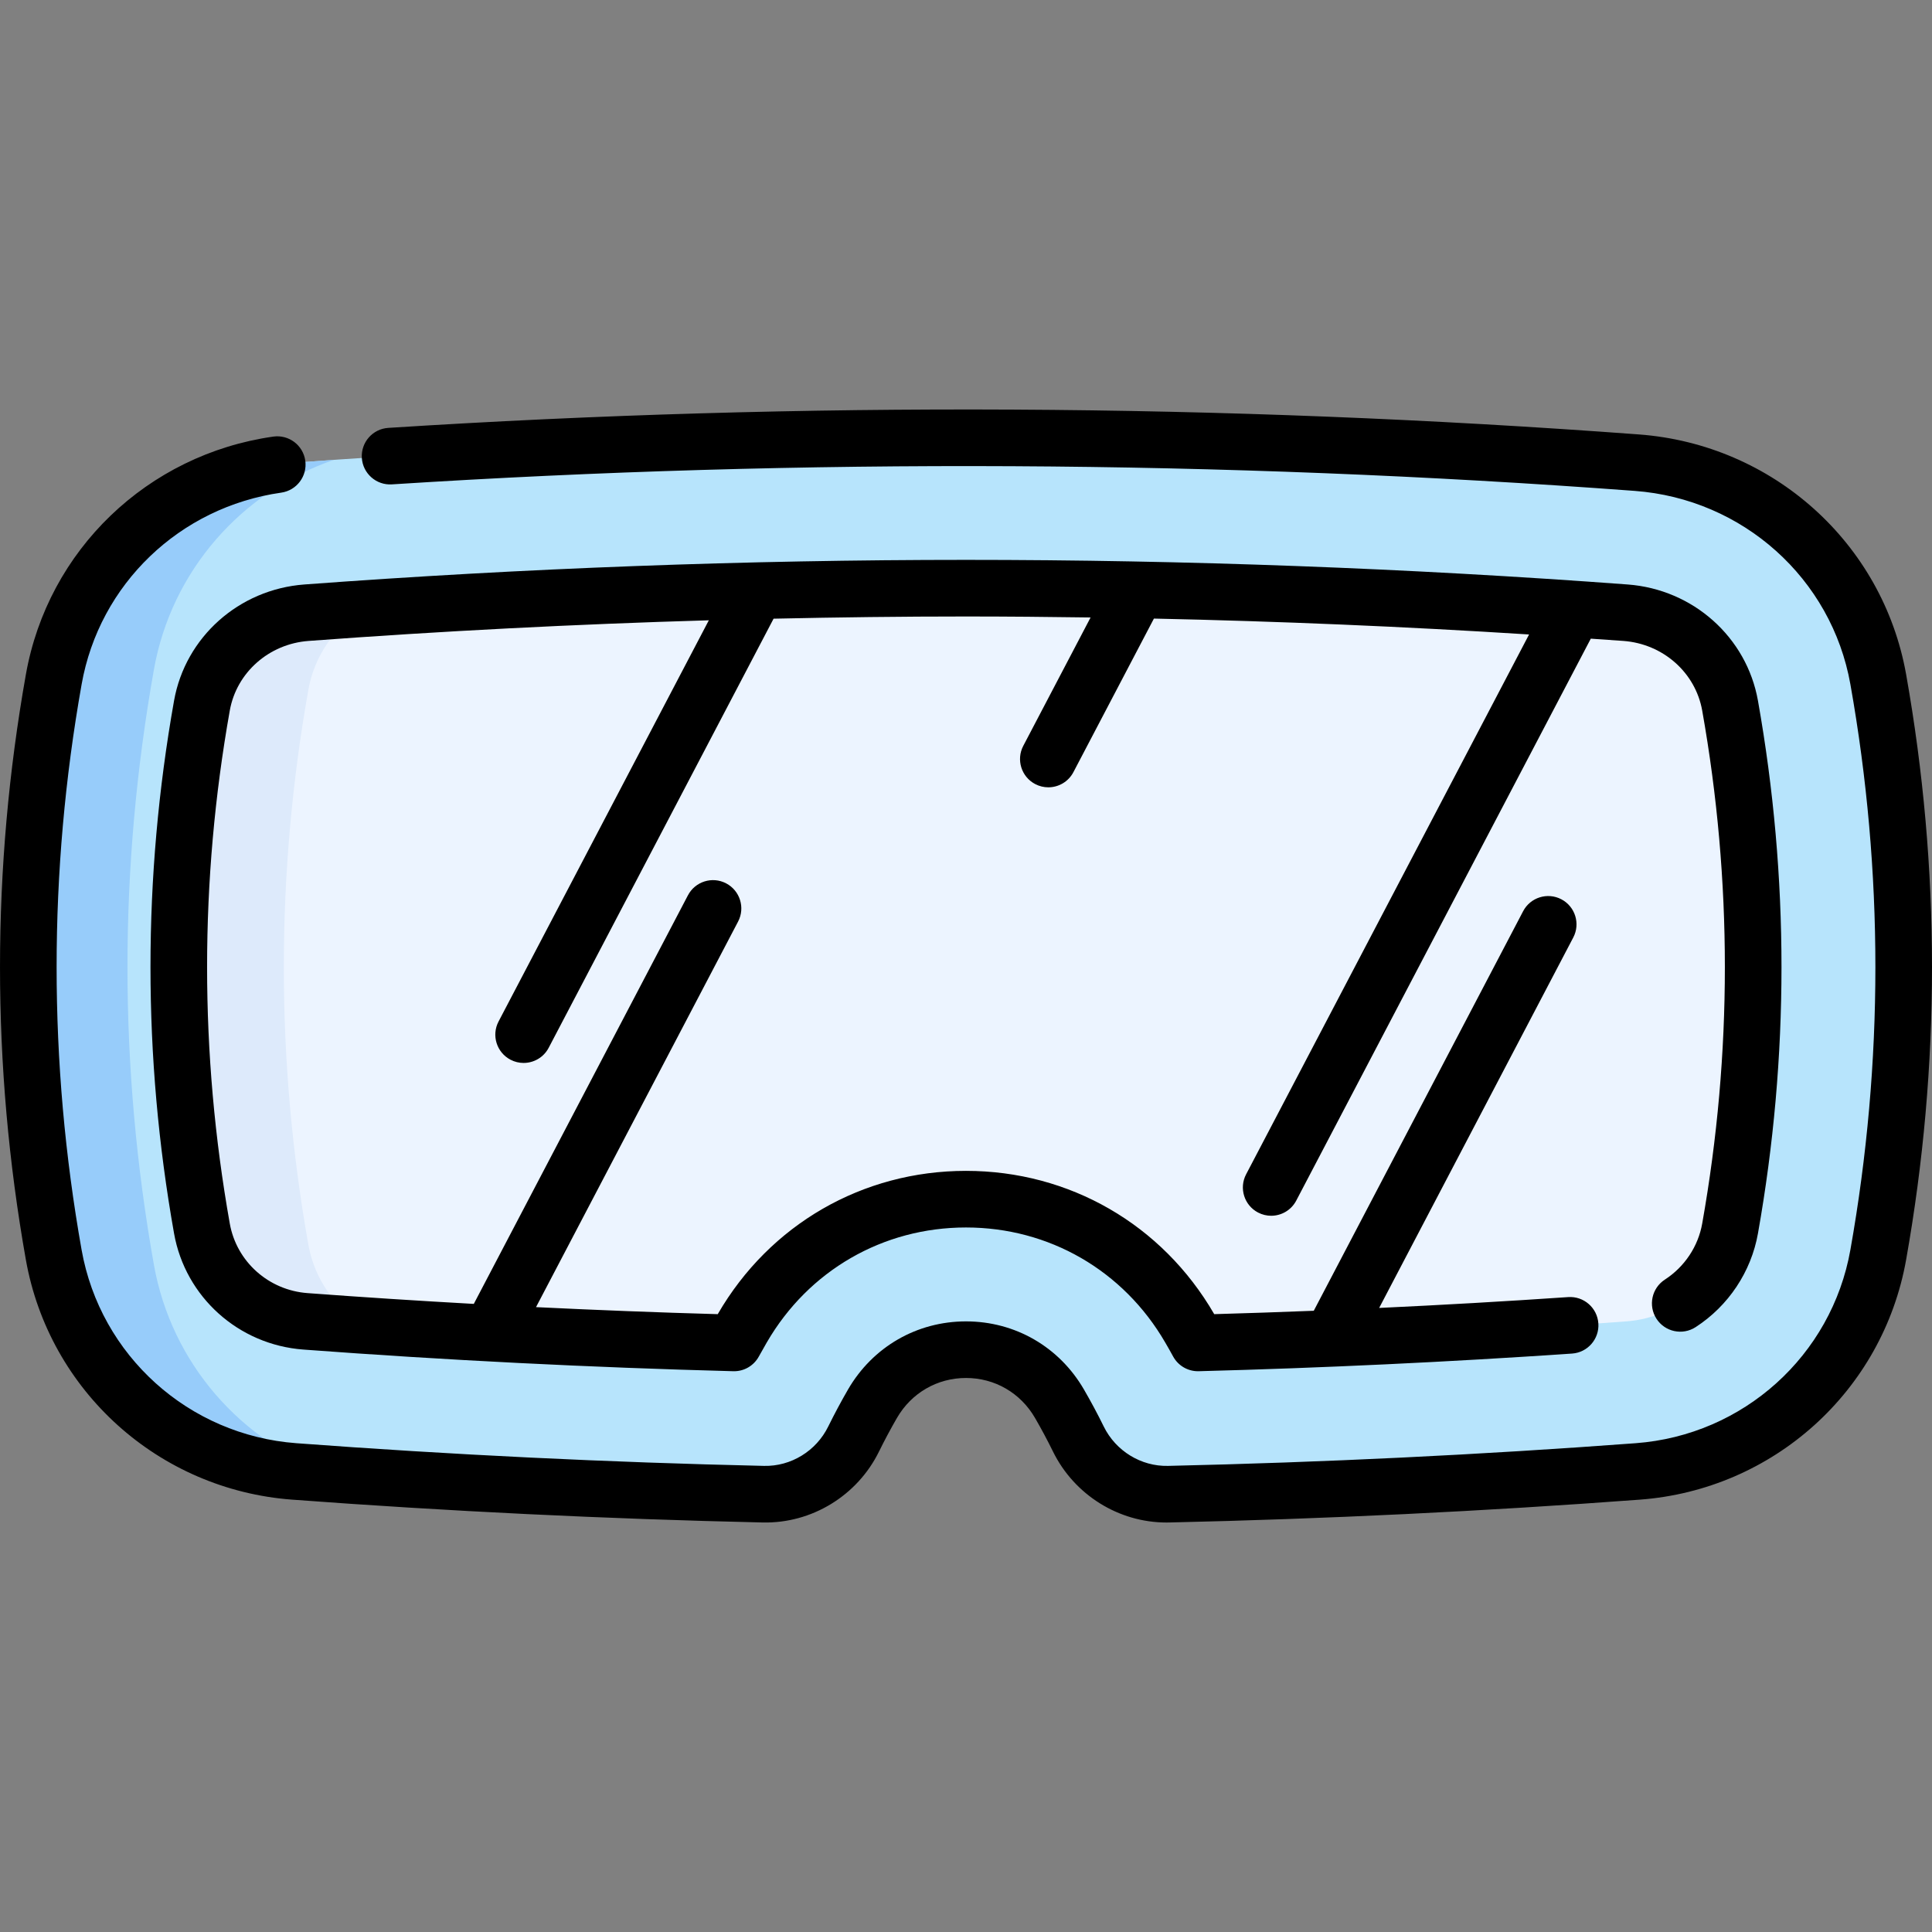
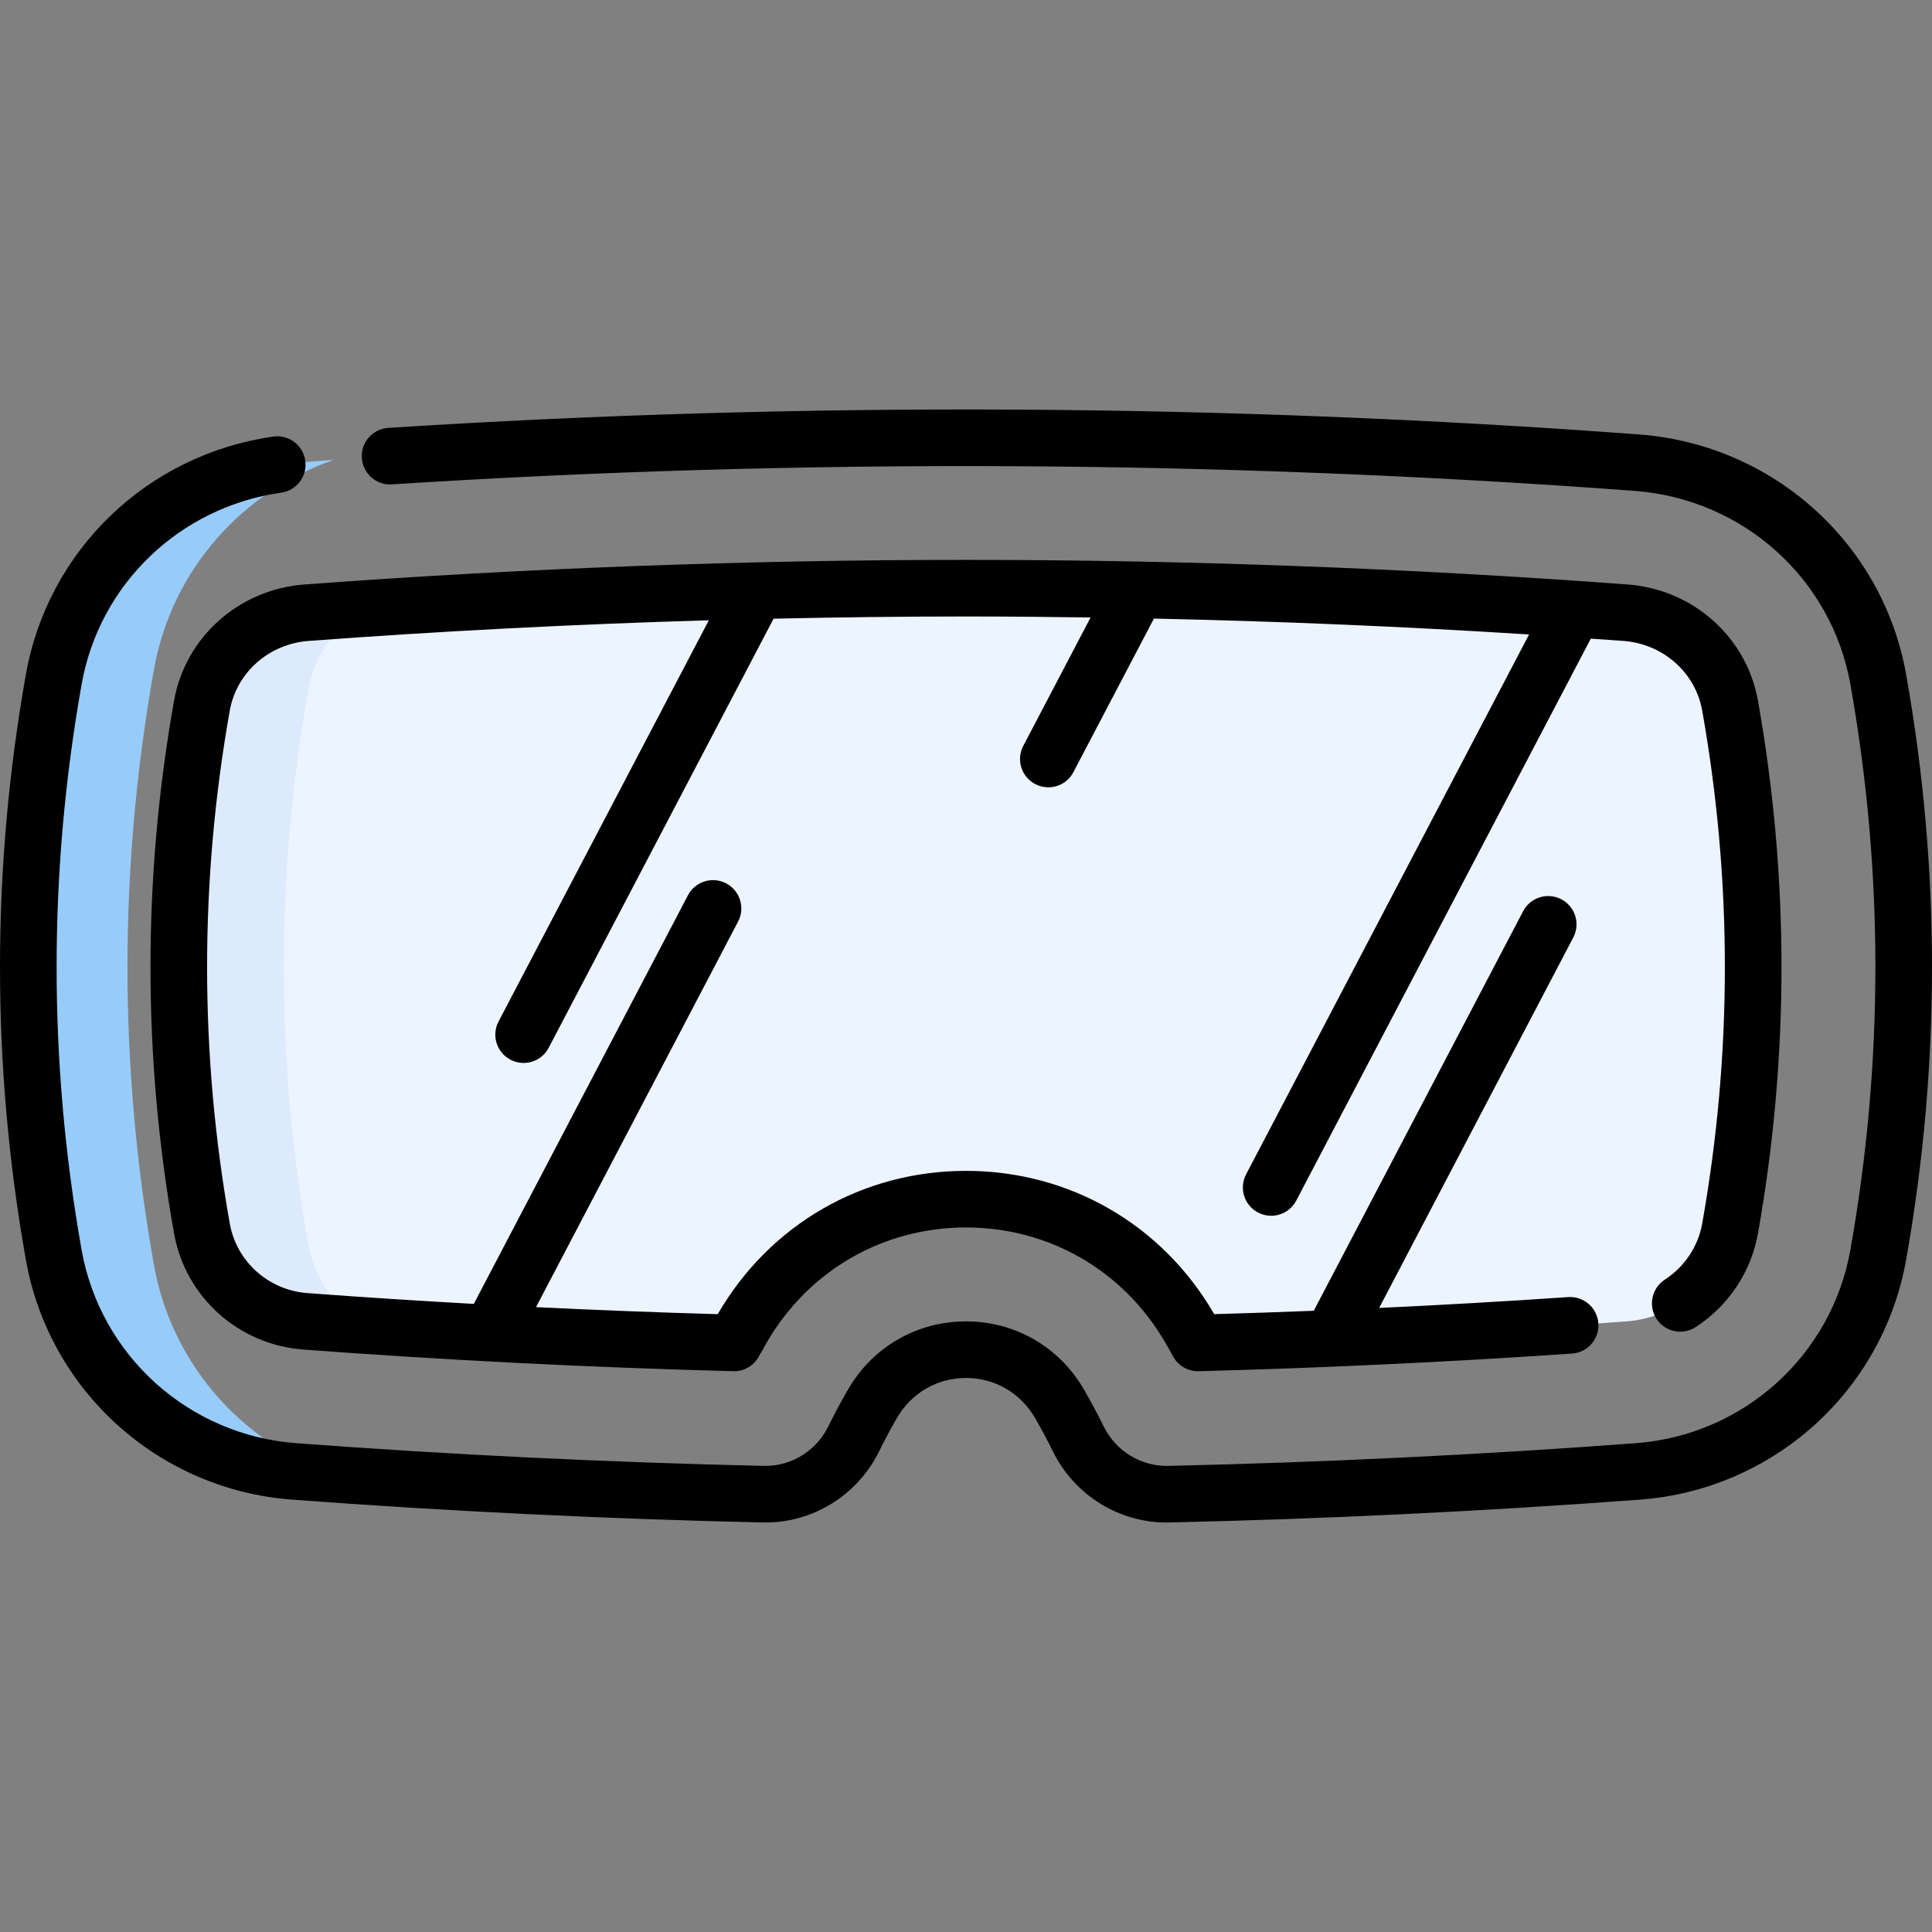
<svg xmlns="http://www.w3.org/2000/svg" id="Capa_1" enable-background="new 0 0 511.934 511.934" height="512" viewBox="0 0 511.934 511.934" width="512">
  <rect x="0" y="0" width="511.934" height="511.934" fill="#808080" stroke="none" />
  <g>
    <g>
-       <path d="m433.962 389.894c-41.436 3.089-82.872 5.102-124.309 6.031-10.142.227-19.435-5.507-23.908-14.613-1.504-3.061-3.168-6.193-5.011-9.37-11.066-19.077-38.473-19.077-49.539 0-1.843 3.177-3.507 6.308-5.011 9.37-4.472 9.106-13.765 14.84-23.908 14.613-41.436-.929-82.872-2.942-124.309-6.031-31.829-2.373-58.152-25.982-63.733-57.407-9.025-50.825-9.024-101.652.002-152.476 5.598-31.522 32.069-55.042 63.995-57.419 118.488-8.819 236.976-8.819 355.464 0 31.927 2.376 58.397 25.897 63.995 57.419 9.026 50.825 9.027 101.652.002 152.476-5.578 31.425-31.901 55.034-63.73 57.407z" fill="#b7e4fc" />
      <path d="m88.188 390.635c-3.409-.239-6.819-.488-10.228-.738-31.821-2.373-58.149-25.979-63.732-57.402-9.022-50.832-9.022-101.654.01-152.486 5.593-31.522 32.06-55.039 63.991-57.412 3.389-.249 6.789-.498 10.178-.728-24.314 8.424-42.966 29.299-47.622 55.547-9.341 52.557-9.341 105.133-.01 157.69 4.646 26.17 23.188 47.085 47.413 55.529z" fill="#97ccfa" />
      <path d="m317.436 355.846c-.721-1.314-1.458-2.619-2.21-3.915-12.415-21.4-34.568-34.175-59.261-34.175s-46.847 12.775-59.26 34.174c-.752 1.297-1.489 2.602-2.211 3.916-37.772-.991-75.86-2.908-113.561-5.718-13.762-1.026-25.044-11.147-27.435-24.613-8.162-45.962-8.161-92.571.002-138.532 2.391-13.464 13.778-23.59 27.693-24.626 57.987-4.316 116.789-6.504 174.773-6.504s116.786 2.189 174.773 6.504c13.914 1.036 25.302 11.162 27.693 24.626 8.162 45.962 8.163 92.571.001 138.531-2.391 13.466-13.672 23.587-27.434 24.613-37.702 2.811-75.791 4.728-113.563 5.719z" fill="#ecf4ff" />
      <path d="m96.317 351.212c-5.134-.339-10.268-.708-15.392-1.087-13.757-1.027-25.042-11.145-27.435-24.613-8.155-45.967-8.155-92.572.01-138.529 2.383-13.468 13.777-23.597 27.684-24.633 5.114-.379 10.228-.748 15.352-1.087-7.656 4.635-13.199 12.342-14.824 21.493-8.673 48.778-8.673 98.244-.01 147.023 1.625 9.121 7.078 16.798 14.615 21.433z" fill="#ddeafb" />
    </g>
    <g>
      <path d="m505.078 178.702c-6.183-34.803-35.309-60.951-70.828-63.588-109.962-8.189-221.448-8.773-331.366-1.735-4.134.265-7.271 3.83-7.006 7.964s3.849 7.276 7.964 7.005c109.229-6.993 220.02-6.413 329.297 1.725 28.679 2.129 52.188 23.205 57.17 51.253 8.833 49.715 8.833 100.131 0 149.847-4.979 28.047-28.378 49.118-56.903 51.242-41.121 3.066-82.813 5.089-123.922 6.011-7.108.158-13.814-3.929-17.006-10.413-1.592-3.247-3.359-6.553-5.257-9.83-6.549-11.299-18.23-18.046-31.247-18.049-.003 0-.004 0-.007 0-13.018 0-24.705 6.746-31.265 18.054-1.825 3.155-3.589 6.454-5.25 9.819-3.188 6.491-9.884 10.584-17.01 10.419-41.117-.923-82.806-2.945-123.912-6.011-28.53-2.125-51.933-23.196-56.912-51.242-8.826-49.725-8.823-100.141.01-149.85 4.707-26.541 25.963-46.949 52.893-50.785 4.101-.584 6.952-4.382 6.368-8.483-.584-4.1-4.38-6.951-8.483-6.367-33.364 4.752-59.705 30.076-65.547 63.013-9.141 51.447-9.145 103.627-.01 155.093 6.179 34.8 35.197 60.945 70.566 63.578 41.363 3.085 83.315 5.12 124.688 6.049 12.963.293 25.057-7.086 30.806-18.79 1.508-3.058 3.115-6.063 4.771-8.925 3.841-6.621 10.677-10.574 18.286-10.574h.004c7.606.001 14.437 3.953 18.271 10.568 1.723 2.976 3.327 5.975 4.773 8.925 5.654 11.487 17.395 18.805 30.062 18.804.247 0 .497-.003.745-.009 41.366-.928 83.32-2.963 124.698-6.049 35.365-2.633 64.38-28.777 70.559-63.577 9.142-51.455 9.142-103.636 0-155.092z" />
      <path d="m441.146 339.068c-3.478 2.251-4.471 6.895-2.22 10.372 2.252 3.477 6.895 4.47 10.372 2.219 8.704-5.636 14.726-14.69 16.519-24.834 8.314-46.831 8.314-94.321 0-141.152-2.989-16.838-17.183-29.502-34.519-30.799-58.218-4.327-117.21-6.521-175.336-6.521-58.119 0-117.107 2.194-175.329 6.521-17.332 1.296-31.525 13.96-34.515 30.796-8.325 46.832-8.325 94.323 0 141.153 2.99 16.849 17.078 29.505 34.257 30.779 37.789 2.817 76.117 4.747 113.921 5.738 2.813.082 5.417-1.425 6.768-3.884.692-1.258 1.402-2.515 2.125-3.759 11.064-19.063 30.792-30.445 52.773-30.445 21.989 0 41.718 11.38 52.797 30.486.76 1.289 1.487 2.602 2.1 3.716 1.32 2.402 3.842 3.888 6.572 3.888.065 0 .132-.001.197-.003 32.824-.861 66.107-2.434 98.925-4.675 4.133-.282 7.254-3.861 6.972-7.993-.283-4.133-3.867-7.253-7.993-6.972-16.617 1.135-33.354 2.091-50.089 2.875l51.436-98.162c1.922-3.669.507-8.202-3.162-10.124-3.667-1.921-8.201-.508-10.125 3.162l-55.476 105.873c-8.809.348-17.607.651-26.375.898-.01-.017-.021-.035-.03-.052-13.77-23.743-38.348-37.917-65.748-37.917-27.39 0-51.968 14.174-65.744 37.91-.012.02-.023.04-.035.06-15.99-.45-32.068-1.079-48.151-1.862l53.543-102.164c1.923-3.669.507-8.202-3.162-10.125-3.668-1.922-8.202-.508-10.125 3.162l-56.742 108.269c-14.726-.82-29.435-1.769-44.061-2.859-10.338-.766-18.809-8.349-20.6-18.443-8.015-45.09-8.015-90.815 0-135.906 1.791-10.086 10.371-17.678 20.861-18.462 35.198-2.616 70.679-4.436 106.076-5.469l-55.717 106.309c-1.923 3.669-.507 8.202 3.162 10.125 1.111.582 2.302.858 3.475.858 2.7 0 5.309-1.462 6.649-4.02l59.59-113.699c17.039-.373 34.048-.583 50.979-.583 10.976 0 21.99.104 33.018.261l-17.836 34.022c-1.923 3.669-.509 8.202 3.16 10.125 1.112.583 2.303.859 3.477.859 2.699 0 5.308-1.462 6.648-4.019l21.333-40.692c33.111.709 66.343 2.111 99.407 4.212l-74.978 143.043c-1.923 3.669-.508 8.202 3.161 10.125 1.111.583 2.302.859 3.476.859 2.699 0 5.309-1.462 6.648-4.02l78.047-148.899c2.886.204 5.778.389 8.66.603 10.494.785 19.074 8.377 20.864 18.462 8.006 45.091 8.006 90.817-.001 135.914-1.069 6.064-4.679 11.48-9.899 14.86z" />
    </g>
  </g>
</svg>